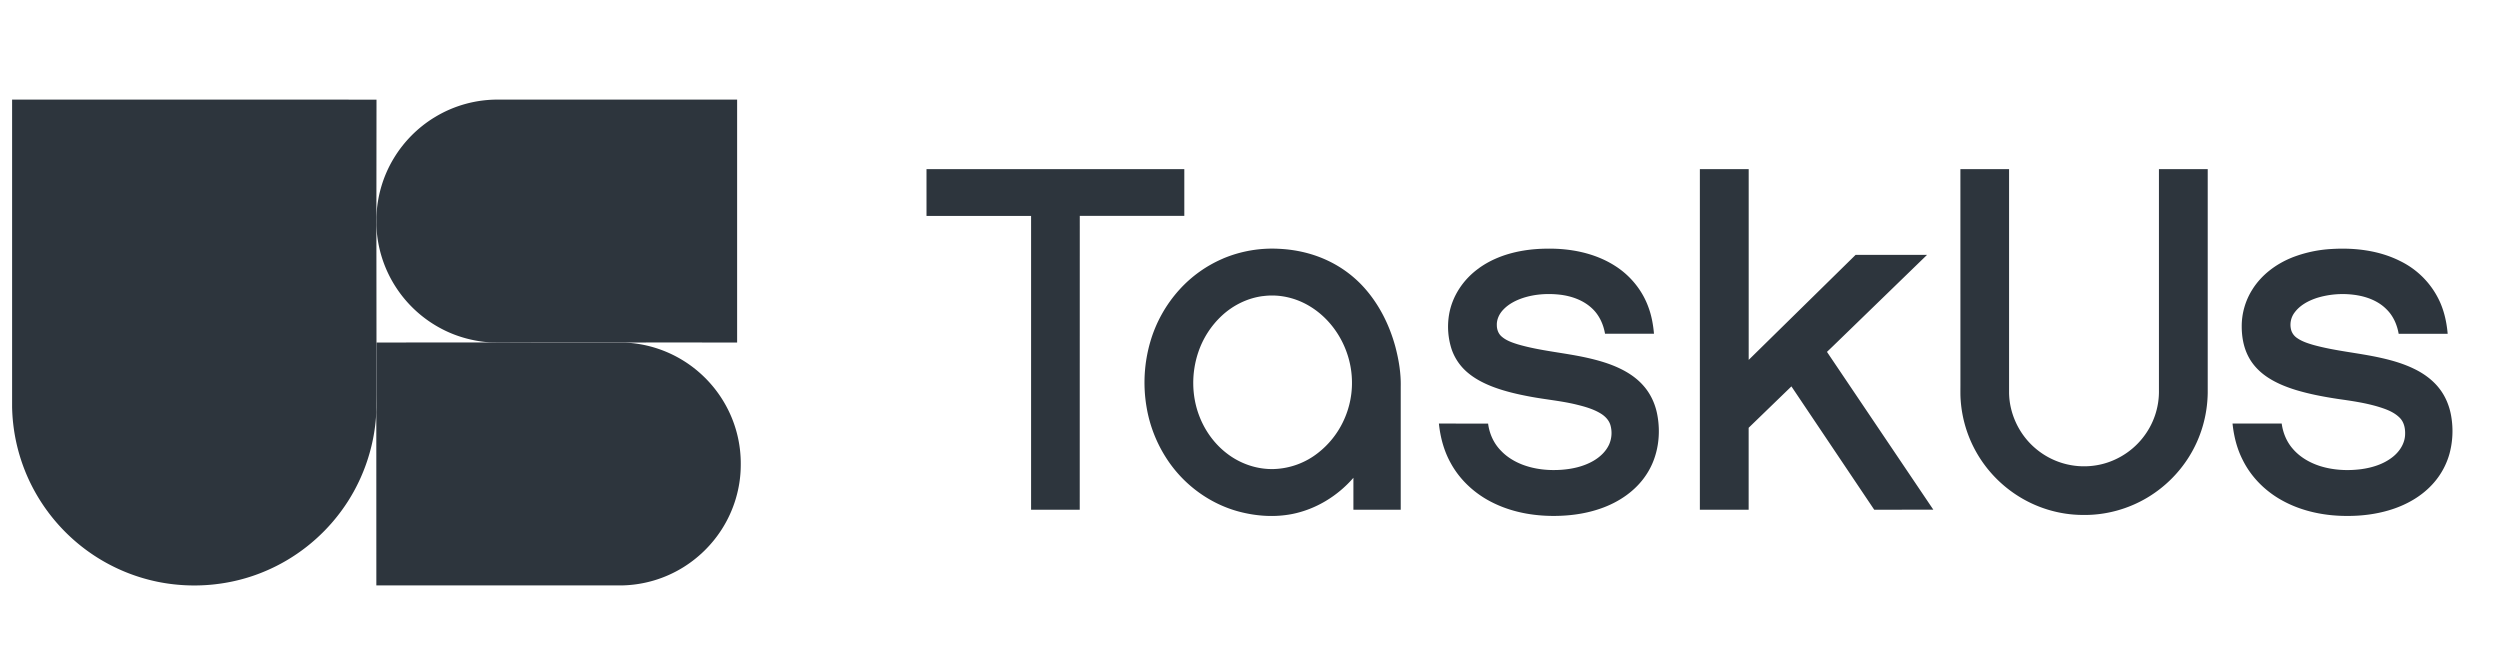
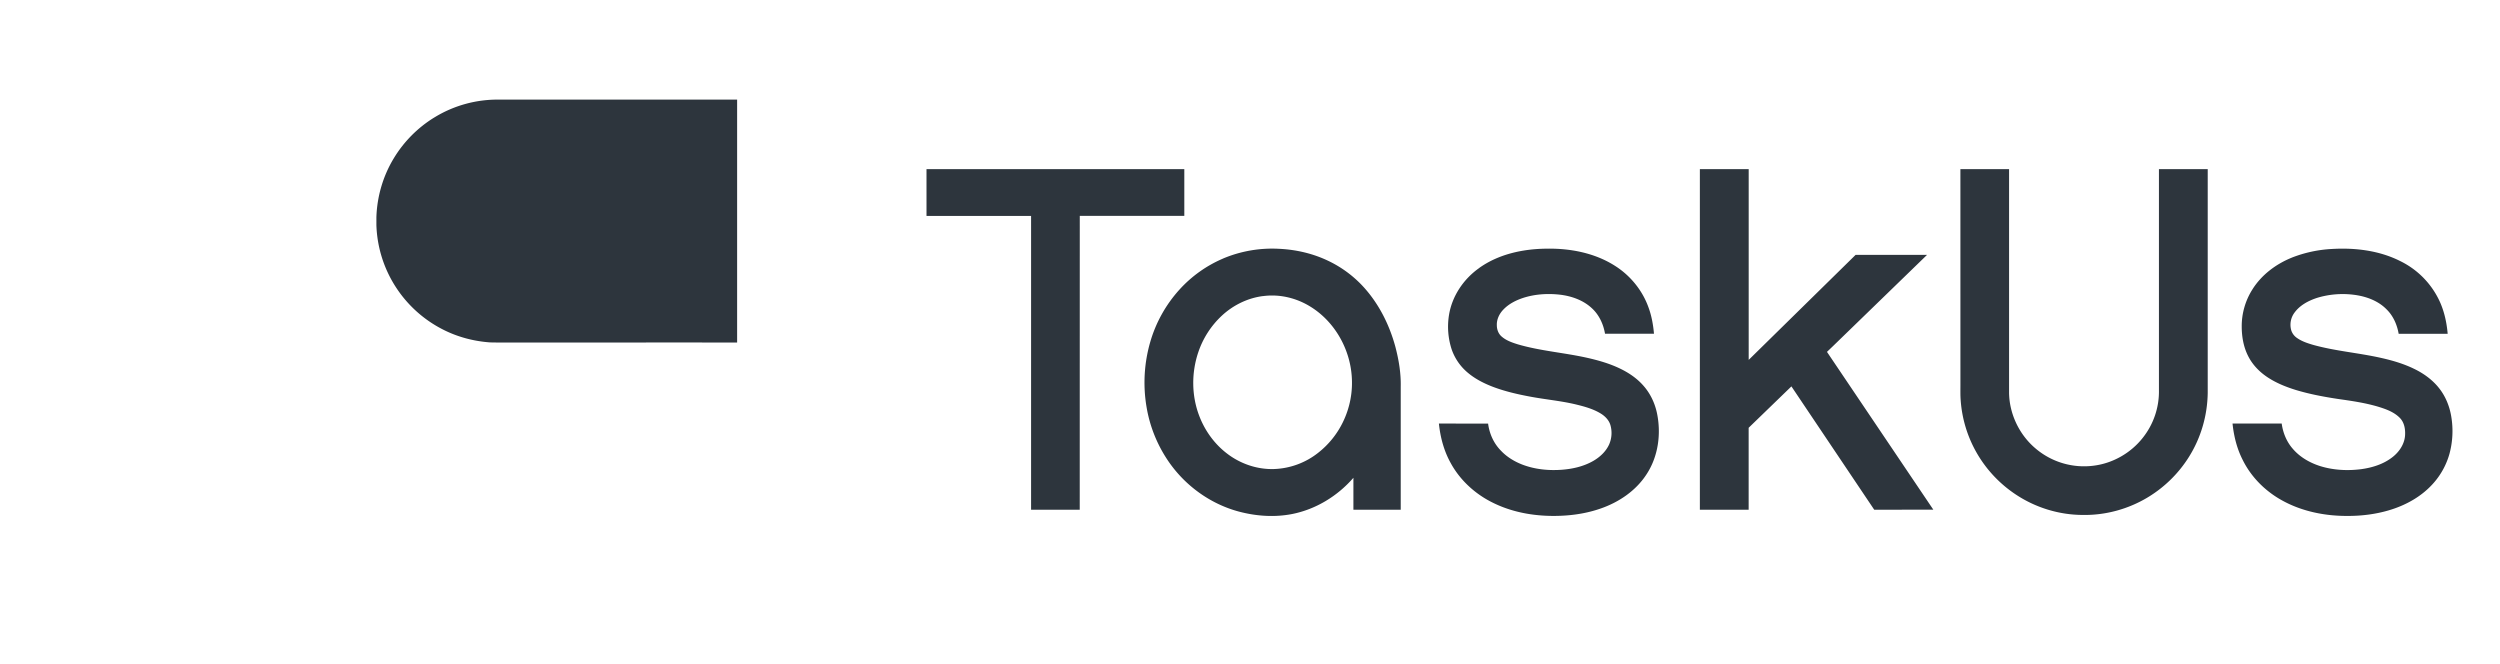
<svg xmlns="http://www.w3.org/2000/svg" width="113" height="30" fill="#2d353d">
-   <path d="M.547 4.503h14.91l1.561.002-.005 5.314a6.36 6.36 0 0 0 0 .352l.004 5.311v2.302l-.008.843c-.075 1.627-.648 3.227-1.627 4.529-.869 1.165-2.051 2.094-3.391 2.659-1.532.653-3.264.814-4.893.476a8.23 8.23 0 0 1-4.361-2.469c-.636-.686-1.154-1.481-1.524-2.34a8.21 8.21 0 0 1-.666-3.089V4.503z" />
  <path d="M19.645 5.302a5.44 5.44 0 0 1 2.931-.799h10.742v10.978c-1.69.002-3.38-.004-5.07.003l-4.288-.001c-.602-.004-1.205.008-1.807-.006-.758-.054-1.506-.254-2.179-.607-.829-.429-1.545-1.074-2.057-1.854a5.48 5.48 0 0 1-.904-2.845v-.352c.029-.931.297-1.854.779-2.652.455-.759 1.096-1.405 1.852-1.865zm22.233 2.342h11.653v2.114c-1.575 0-3.15.001-4.725-.001l-.002 13.282h-2.199V9.759h-4.727V7.644zm34.958 0h2.205v8.623l4.833-4.747 3.228.001-4.268 4.14-.255.244 4.808 7.133-2.672.001-3.743-5.574-1.933 1.871v3.703h-2.205V7.644zm11.774.002l2.2-.001V17.76c.015.95.458 1.88 1.18 2.496a3.38 3.38 0 0 0 2.687.787c.852-.118 1.647-.58 2.178-1.256a3.36 3.36 0 0 0 .729-2.149V7.644h2.205v10.114c-.013 1.014-.304 2.024-.842 2.883a5.62 5.62 0 0 1-1.861 1.835c-.887.537-1.927.821-2.963.799-1.05-.005-2.094-.325-2.972-.899a5.61 5.61 0 0 1-1.822-1.938 5.55 5.55 0 0 1-.704-2.318c-.024-.274-.011-.549-.014-.823l-.001-9.653zm-33.343 4.046a5.71 5.71 0 0 1 2.546-.446c.773.036 1.544.214 2.242.553a5.18 5.18 0 0 1 1.495 1.084c.742.779 1.244 1.766 1.523 2.8.152.582.253 1.183.24 1.786v5.571h-2.139v-1.444c-.714.823-1.694 1.424-2.767 1.637-.798.157-1.63.098-2.414-.111-1.306-.35-2.463-1.198-3.213-2.32a6.13 6.13 0 0 1-.96-2.429 6.61 6.61 0 0 1 .172-2.919 6.01 6.01 0 0 1 1.321-2.365 5.65 5.65 0 0 1 1.955-1.396zm1.833 1.689c-.699.086-1.361.411-1.875.89a4 4 0 0 0-1.067 1.663c-.308.922-.301 1.951.047 2.861.251.662.679 1.26 1.241 1.693.607.473 1.378.739 2.149.712a3.4 3.4 0 0 0 1.994-.74 3.95 3.95 0 0 0 1.107-1.373 4.04 4.04 0 0 0 .401-2.102c-.094-1.241-.776-2.439-1.835-3.105-.636-.405-1.411-.597-2.162-.497zm9.763-1.271c.875-.623 1.969-.858 3.029-.87 1.078-.02 2.192.191 3.11.779.69.437 1.234 1.104 1.509 1.874.142.383.213.787.249 1.192h-2.213c-.073-.429-.264-.846-.586-1.145-.394-.372-.928-.559-1.458-.621-.553-.061-1.122-.026-1.653.145-.333.11-.657.274-.9.531-.18.187-.303.439-.293.703-.001.185.064.374.203.501.21.191.486.285.753.368 1.019.297 2.084.373 3.117.604.507.114 1.011.257 1.481.482.4.19.776.443 1.069.778.299.336.502.752.603 1.19.215.96.077 2.02-.478 2.845-.481.729-1.241 1.238-2.058 1.52-.586.205-1.205.305-1.824.328-1.028.04-2.079-.12-3.009-.573-.808-.388-1.507-1.015-1.939-1.805-.308-.549-.473-1.168-.537-1.791l2.224.001c.058.462.261.908.593 1.238.261.274.592.473.942.611.564.218 1.178.281 1.778.239.5-.036 1.005-.149 1.443-.402.306-.177.578-.432.722-.76a1.29 1.29 0 0 0 .055-.843c-.066-.243-.256-.43-.467-.553-.336-.199-.718-.303-1.095-.395-.683-.164-1.383-.224-2.072-.354-.572-.107-1.142-.238-1.687-.445-.395-.152-.78-.346-1.107-.617a2.39 2.39 0 0 1-.745-1.054 3.3 3.3 0 0 1-.127-1.574c.139-.858.662-1.63 1.369-2.125zm36.738-.47a5.77 5.77 0 0 1 1.793-.386c1.053-.063 2.145.067 3.096.547a3.79 3.79 0 0 1 1.717 1.685c.255.496.38 1.048.428 1.602-.739-.001-1.477 0-2.215 0-.071-.407-.243-.806-.541-1.099-.394-.406-.956-.603-1.508-.668a3.98 3.98 0 0 0-1.631.14c-.392.127-.78.33-1.028.669a.92.92 0 0 0-.147.802.66.66 0 0 0 .261.345c.213.151.465.233.712.307 1.014.285 2.069.363 3.094.595.507.114 1.01.261 1.479.489.426.205.822.487 1.12.858.305.376.492.839.568 1.315a3.94 3.94 0 0 1-.082 1.667 3.38 3.38 0 0 1-.695 1.297c-.536.626-1.285 1.042-2.071 1.268-.576.168-1.177.243-1.776.247-1.047.013-2.113-.193-3.033-.706-.753-.416-1.39-1.052-1.772-1.826-.261-.51-.401-1.074-.459-1.643h2.222c.057.42.225.829.508 1.148.319.371.758.622 1.22.771.596.188 1.232.221 1.85.144.505-.067 1.014-.223 1.421-.539.302-.232.54-.575.575-.962.023-.287-.024-.605-.234-.818-.278-.283-.666-.412-1.037-.523-.565-.162-1.147-.247-1.728-.329-.651-.098-1.301-.218-1.932-.409-.445-.137-.883-.313-1.274-.57-.367-.241-.686-.566-.884-.961-.209-.408-.289-.87-.292-1.325a3.1 3.1 0 0 1 .475-1.677c.415-.67 1.074-1.163 1.8-1.454z" />
-   <path d="M17.017 15.482l5.136-.004 1.807.006 4.288.001a5.46 5.46 0 0 1 2.64.817c.752.466 1.389 1.117 1.838 1.88a5.44 5.44 0 0 1 .756 2.858c-.005 1.021-.312 2.038-.865 2.896-.443.69-1.042 1.278-1.739 1.709a5.46 5.46 0 0 1-2.738.815c-3.71 0-7.419 0-11.129 0l-.002-7.834c.013-.281.006-.562.008-.843v-2.302z" />
</svg>